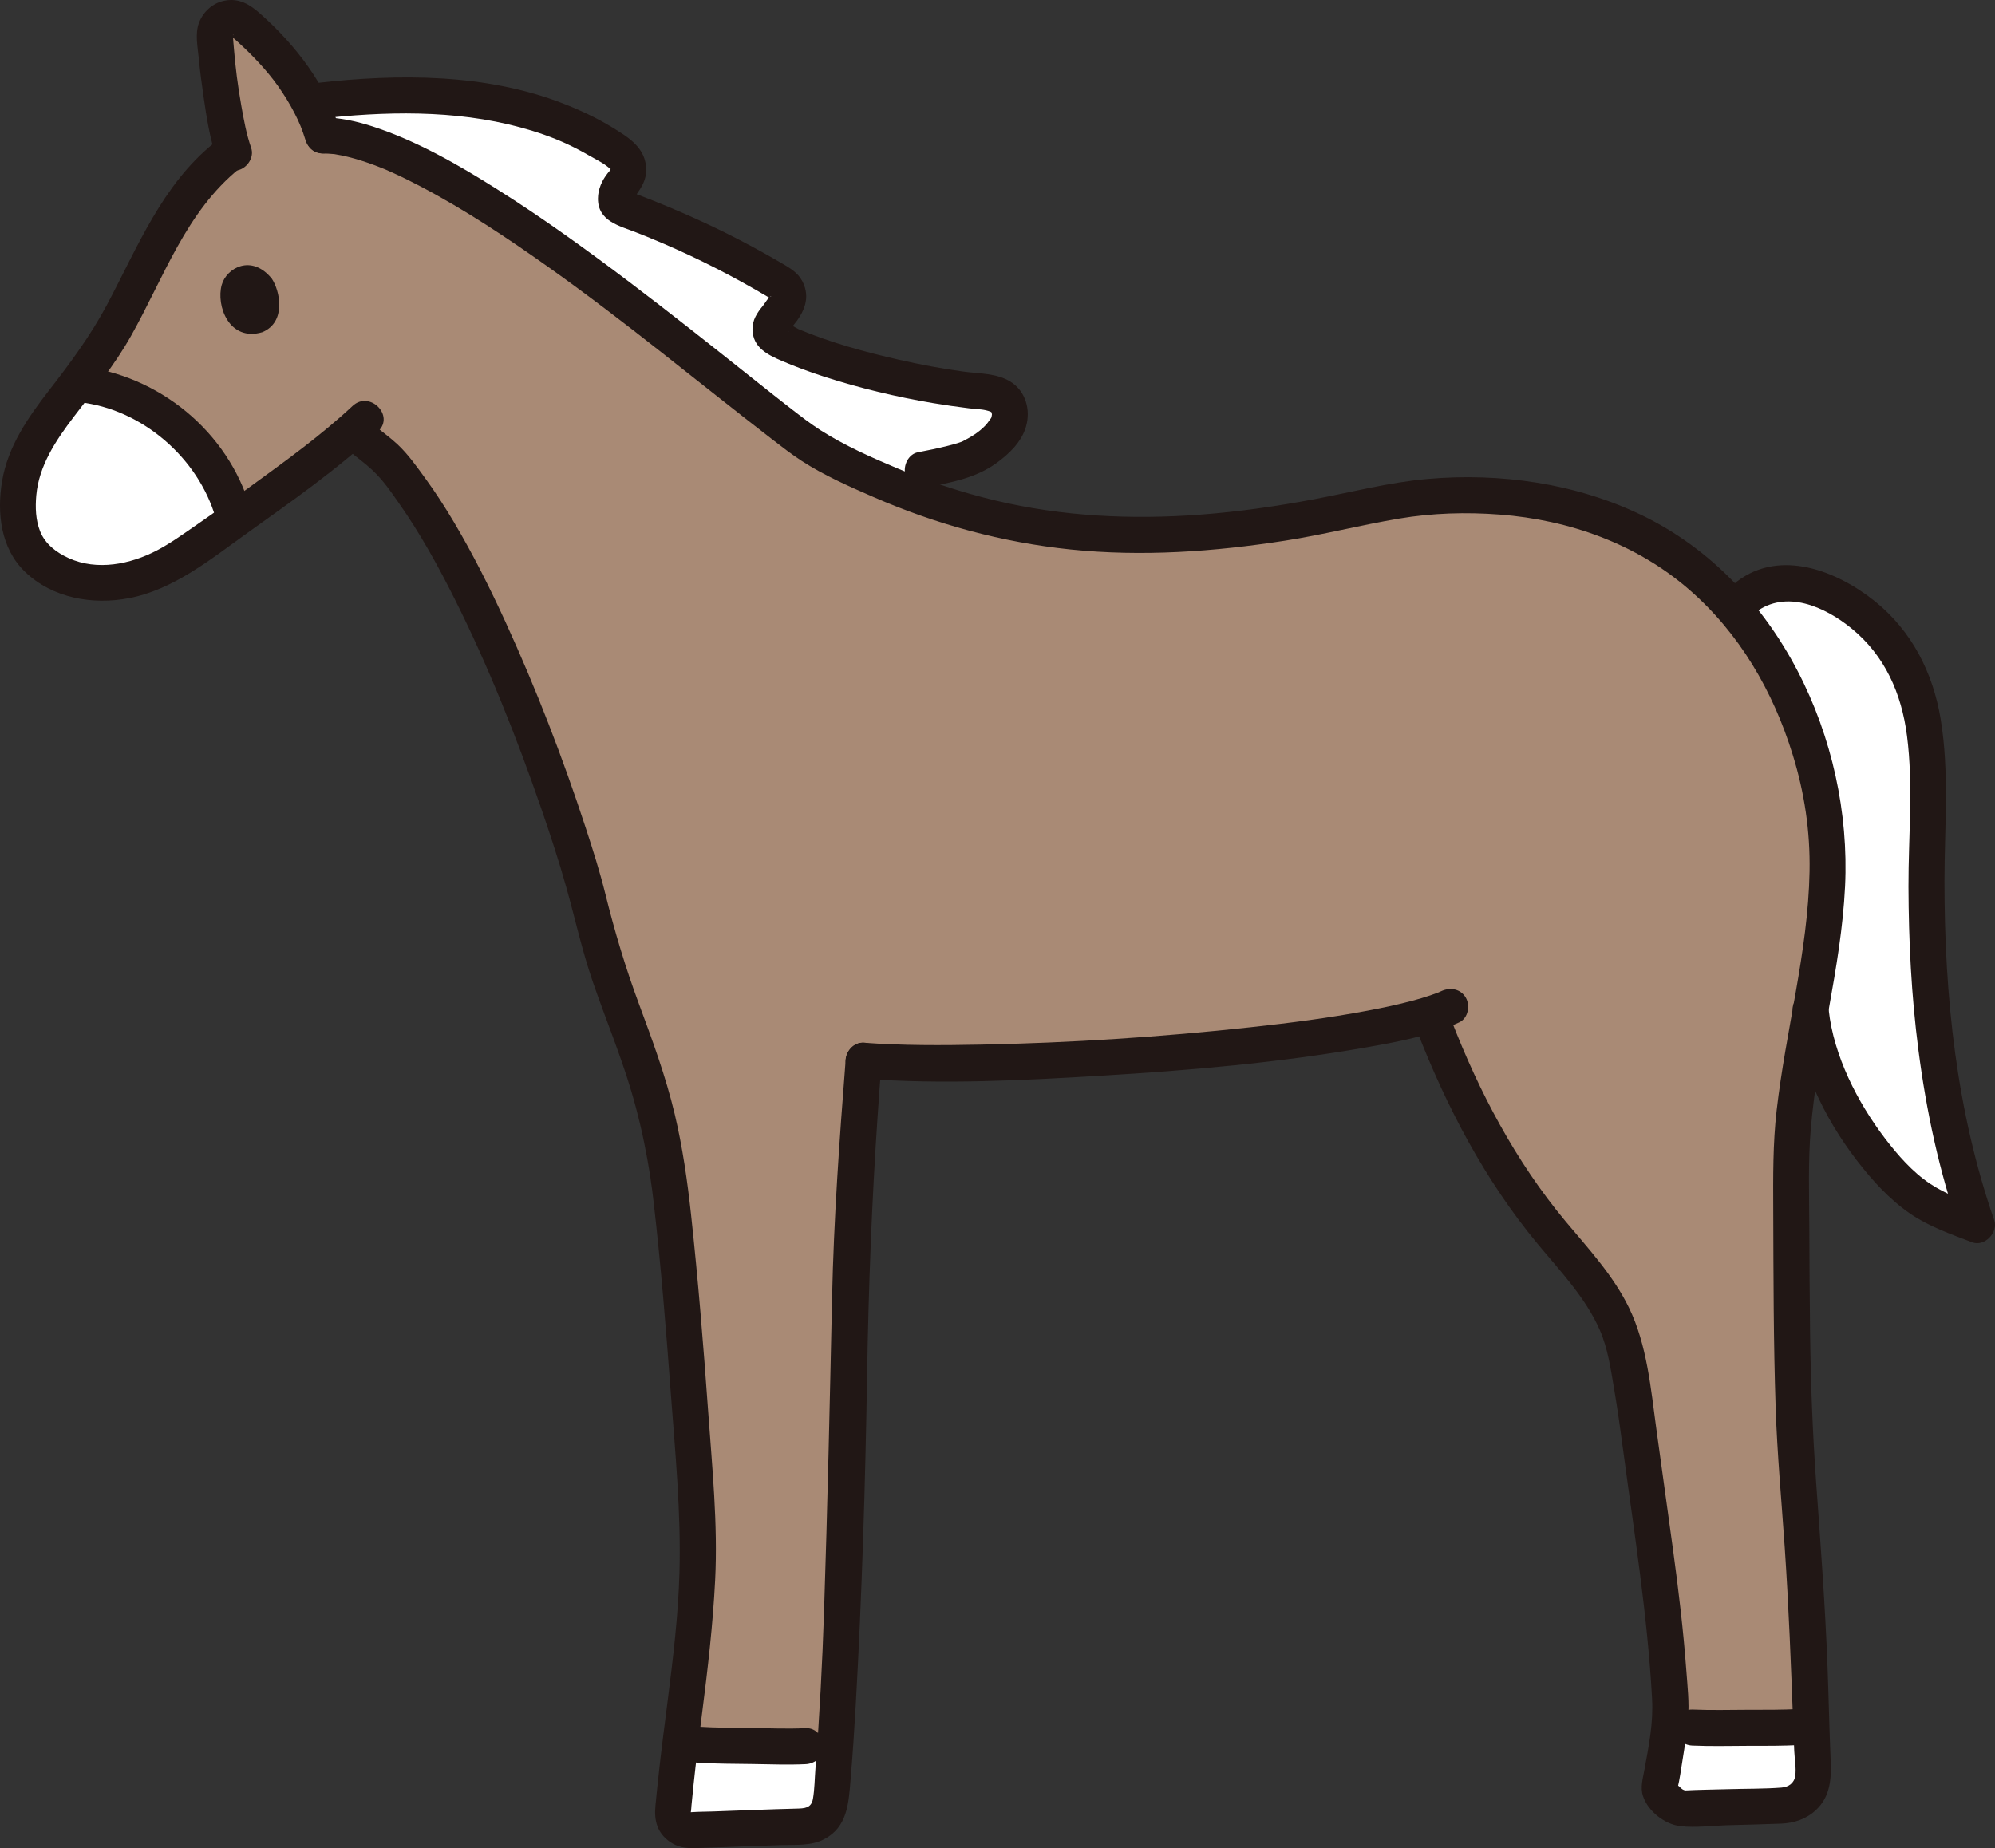
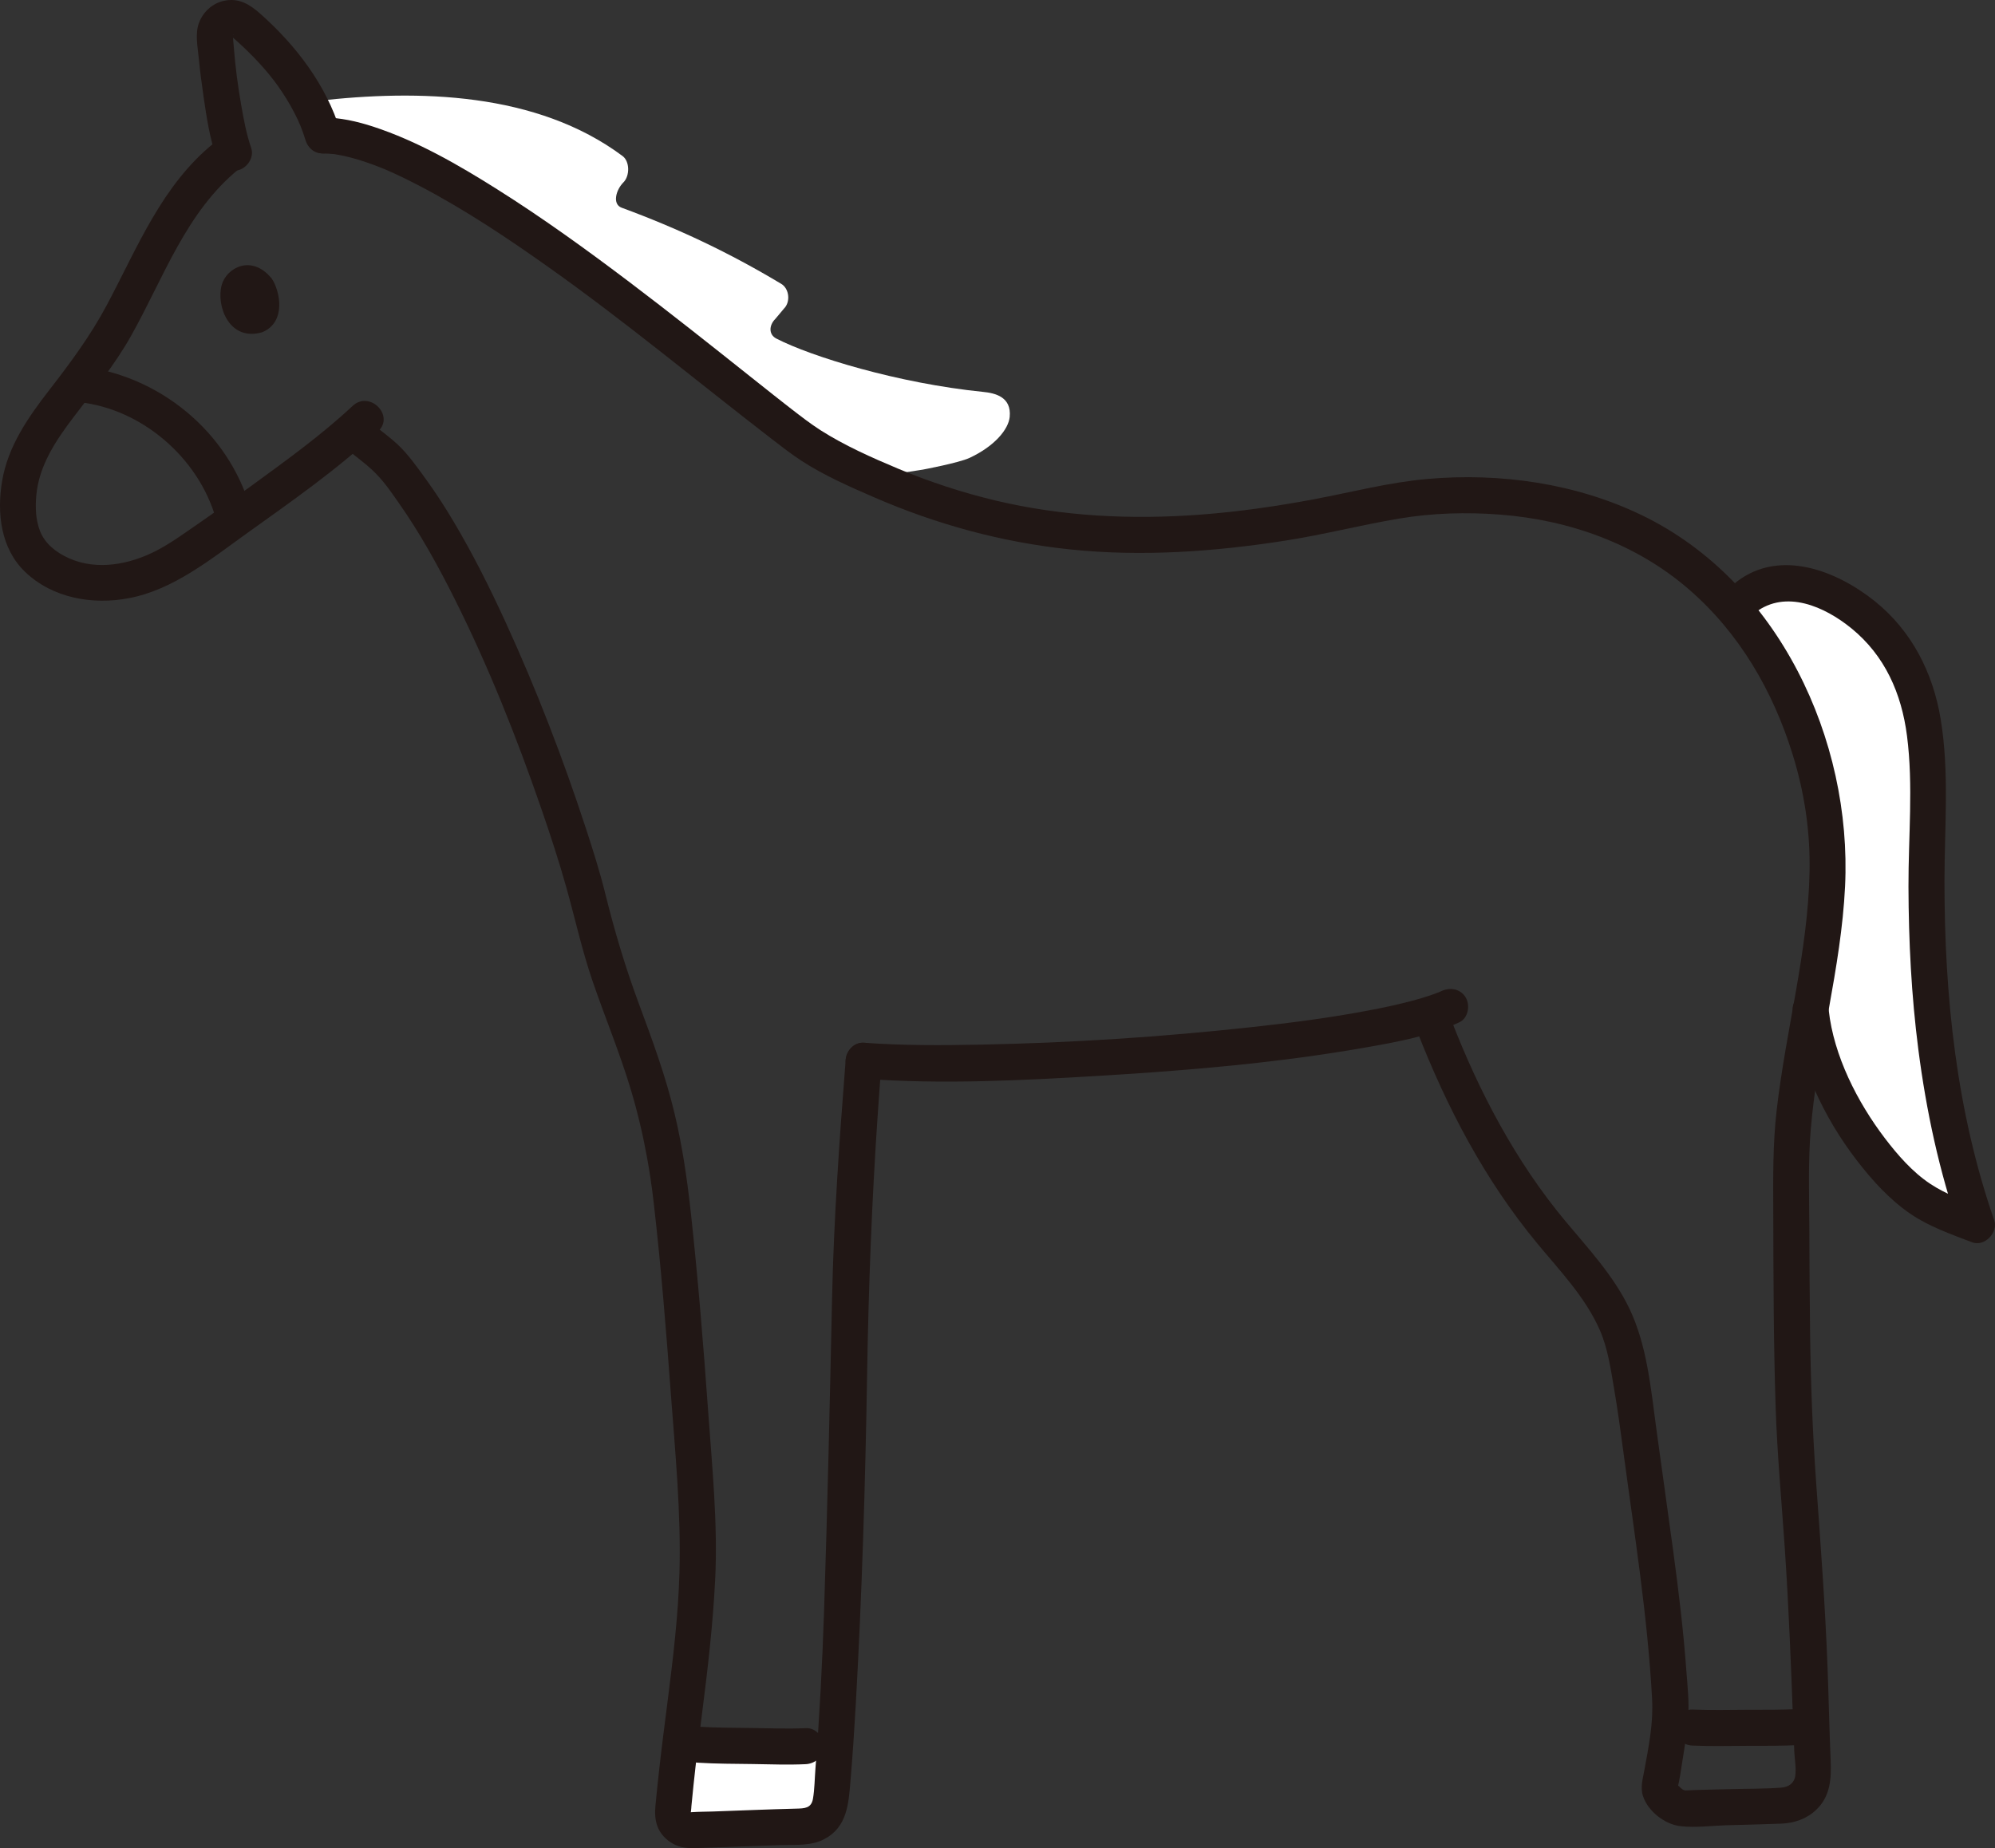
<svg xmlns="http://www.w3.org/2000/svg" id="b" width="265.791" height="246.244" viewBox="0 0 265.791 246.244">
  <rect x="0" y="0" width="265.791" height="246.244" fill="#333333" stroke="none" />
  <defs>
    <style>.d{fill:#fff;}.e{fill:#a98a75;}.f{fill:#211715;}</style>
  </defs>
  <g id="c">
    <path class="d" d="M130.971,52.215c1.59.16,3.81.65,3.55,3.34-.17,1.66-2.01,3.9-5.36,5.46-1.46.67-6.23,1.56-6.23,1.56l-6.59,1.02c-2.52-1.13-5.04-2.4-7.59-3.81-6.84-3.77-48.54-41.74-65.73-41.74-.45-1.48-1.04-2.92-1.78-4.32l.98-.27c13.56-1.56,29.31-1.18,40.73,7.34.96.72.97,2.64.11,3.5-1.01,1.01-1.51,2.91-.24,3.38,7.5,2.76,14.3,5.97,21.27,10.15,1.06.64,1.26,2.4.35,3.3l-1.14,1.36c-.85.84-.92,2.08.12,2.62,4.66,2.41,16.23,5.97,27.55,7.11Z" />
    <path class="d" d="M263.371,163.205c-4.5-1.73-7-2.69-9.72-5.22-2.78-2.59-5.19-5.6-7.11-8.88-2.32-3.92-4.79-9.37-5.3-14.5,1.92-10.78,3.7-21.85.45-32.85-2.25-8.05-5.73-15.1-10.93-20.93l1.89-1.29c6.61-5.22,16.55,1.66,20.18,7.43,4.53,7.18,4.11,16.28,3.9,24.78-.41,17.75.92,35.11,6.64,51.46Z" />
-     <path class="e" d="M240.659,239.026c.608-.756.954-1.729.908-2.776-.151-3.441-.342-8.078-.377-10.205-.176-10.885-1.915-31.403-2.121-35.799-.424-9.241-.398-25.576-.45-34.496-.077-17.055,8.496-35.627,3.072-53.993-3.329-11.927-9.374-21.658-19.705-28.504-11.31-7.494-26.98-8.642-39.067-5.913-29.813,6.731-51.002,5.232-74.167-7.553-6.838-3.774-48.545-41.741-65.731-41.741-1.713-5.603-5.519-10.667-10.76-15.143-1.463-1.25-3.737-.104-3.625,1.817.337,5.769,1.509,12.603,2.432,15.392-.489.349-.847.632-.847.632-8.808,6.98-11.237,18.24-17.729,27.414-2.739,3.87-6.136,7.406-8.292,11.629-2.156,4.223-2.819,10.584.301,14.154,1.195,1.368,2.816,2.311,4.516,2.95,4.728,1.777,10.053.319,13.97-1.964,2.894-1.686,17.157-11.788,23.939-17.589.791.66,1.324,1.096,1.324,1.096l2.998,2.453c12.672,13.388,25.263,50.814,27.253,59.557,3.338,14.672,8.312,20.123,10.68,37.329,1.188,8.629,4.133,43.708,3.716,52.329-.576,12.018-2.073,18.42-3.274,31.518-.098,1.484,1.508,2.269,2.158,2.244,4.746-.123,10.032-.392,15.256-.503,1.889-.049,3.458-1.496,3.63-3.385.429-4.599.76-9.333,1.067-15.182.233-4.538.441-9.014.515-12.374.552-12.178.871-25.815.981-38.005.073-7.449,1.109-23.941,1.827-33.082,17.086,1.285,60.736-1.565,75.447-6.17.35.922.574,1.501.574,1.501,3.528,9.126,7.954,17.756,13.972,25.509,4.199,5.41,9.87,10.593,11.388,17.473,1.038,4.704,1.669,9.51,2.307,14.281,1.641,12.278,3.193,20.984,3.809,33.364.129,2.712-1.452,10.745-1.452,10.745-.154,1.208,2.095,3.007,3.303,2.93l13.138-.39c1.266-.038,2.381-.637,3.115-1.55Z" />
    <path class="f" d="M233.866,81.602c4.069-3.086,9.234-.78,12.797,2.12,4.458,3.629,6.675,8.666,7.404,14.323.855,6.638.176,13.433.196,20.101.021,7.248.387,14.503,1.315,21.694,1.054,8.167,2.775,16.217,5.48,24.004l2.952-2.952c-2.35-.901-4.744-1.764-6.855-3.163-2.343-1.552-4.348-3.851-6.038-6.072-3.665-4.819-6.804-10.97-7.478-17.05-.143-1.288-1.001-2.4-2.4-2.4-1.187,0-2.544,1.103-2.4,2.4.798,7.209,4.113,14.239,8.506,19.96,2.044,2.661,4.351,5.217,7.127,7.132,2.5,1.724,5.445,2.742,8.26,3.822,1.679.644,3.522-1.312,2.952-2.952-5.041-14.511-6.627-29.839-6.624-45.13.001-7.211.673-14.495-.512-21.651-1.019-6.156-3.857-11.736-8.76-15.675-5.022-4.034-12.57-7.034-18.346-2.653-1.031.782-1.571,2.07-.861,3.284.594,1.016,2.245,1.649,3.284.861h0Z" />
-     <path class="d" d="M241.565,236.25c.101,2.313-1.71,4.262-4.023,4.324l-13.137.39c-1.207.075-3.457-1.722-3.306-2.929,0,0,.88-4.463,1.282-7.87l.314.038c2.414.101,14.243.05,18.618-.063.075,1.986.163,4.224.251,6.11Z" />
    <path class="d" d="M111.264,232.744c-.189,2.527-.377,4.89-.591,7.228-.176,1.898-1.747,3.344-3.633,3.382-5.217.113-10.509.39-15.261.515-.641.013-2.25-.767-2.15-2.25.314-3.432.654-6.399.981-9.127,5.393.163,16.883.327,20.654.251Z" />
    <path class="f" d="M115.059,143.732c10.488.775,21.133.228,31.613-.401,11.782-.707,23.624-1.72,35.258-3.761,4.217-.74,8.589-1.534,12.496-3.358,1.175-.548,1.472-2.239.861-3.284-.704-1.204-2.105-1.411-3.284-.861-.135.063-.271.124-.407.184-.024.01.472-.178.004-.008-.353.129-.703.264-1.06.385-.767.26-1.546.487-2.328.698-1.975.531-3.979.952-5.988,1.33-5.284.993-10.236,1.628-15.53,2.206-11.936,1.303-23.951,2.086-35.956,2.323-5.222.103-10.467.133-15.679-.253-1.294-.096-2.4,1.172-2.4,2.4,0,1.378,1.102,2.304,2.4,2.4h0Z" />
    <path class="f" d="M239.844,227.691c-2.356.159-4.739.111-7.099.125-2.419.014-4.851.069-7.268-.034-1.256-.053-2.456,1.142-2.4,2.4.06,1.346,1.054,2.343,2.4,2.4,2.418.103,4.849.048,7.268.034,2.36-.014,4.743.034,7.099-.125,1.25-.084,2.461-1.044,2.4-2.4-.055-1.228-1.059-2.49-2.4-2.4h0Z" />
    <path class="f" d="M107.355,230.259c-2.359.112-4.74.016-7.1-.017-2.419-.034-4.851-.028-7.266-.179-1.255-.079-2.456,1.16-2.4,2.4.061,1.367,1.055,2.316,2.4,2.4,2.415.151,4.847.145,7.266.179,2.36.033,4.741.129,7.1.017,1.252-.059,2.46-1.061,2.4-2.4-.056-1.249-1.057-2.464-2.4-2.4h0Z" />
    <path class="f" d="M112.659,141.332c-.824,10.524-1.576,21.091-1.804,31.647-.301,13.92-.607,27.827-1.069,41.744-.233,6.995-.599,13.994-1.149,20.972-.103,1.305-.106,2.683-.327,3.972-.219,1.277-1.127,1.289-2.251,1.317-3.698.091-7.393.254-11.09.382-.911.032-1.83.024-2.739.086-.855.059-.372-.006-.138.059l-.194-.056c.228.096.21.073-.057-.069.222.676.26-.587.274-.736.088-.924.18-1.848.277-2.771.335-3.189.731-6.37,1.138-9.55.756-5.912,1.447-11.823,1.747-17.778.377-7.498-.404-15.13-.938-22.602-.623-8.711-1.33-17.423-2.271-26.106-.487-4.496-1.127-8.973-2.172-13.377-1.202-5.062-2.995-9.918-4.802-14.788-1.779-4.796-3.22-9.622-4.448-14.586-.735-2.973-1.667-5.901-2.619-8.811-3.043-9.295-6.579-18.456-10.653-27.348-2.1-4.584-4.362-9.106-6.943-13.44-1.149-1.929-2.363-3.821-3.684-5.638-1.155-1.588-2.366-3.332-3.815-4.676-.936-.868-1.994-1.632-2.983-2.44-1.002-.82-2.413-.981-3.394,0-.846.846-1.008,2.569,0,3.394.993.812,2.06,1.577,2.998,2.453,1.515,1.415,2.482,2.871,3.603,4.468,2.802,3.989,5.171,8.277,7.356,12.629,4.55,9.064,8.313,18.53,11.62,28.113,1.189,3.446,2.326,6.914,3.313,10.424,1.17,4.162,2.085,8.367,3.488,12.467,1.676,4.899,3.679,9.681,5.156,14.648.881,2.961,1.588,5.97,2.136,9.009.159.885.306,1.772.441,2.662.071.466.111.945.203,1.407.075.376-.032-.238-.034-.256.082.667.168,1.333.245,2.001.98,8.47,1.659,16.982,2.291,25.484.586,7.885,1.369,15.893,1.152,23.808-.156,5.712-.841,11.414-1.562,17.077-.39,3.061-.787,6.12-1.132,9.187-.185,1.644-.356,3.29-.513,4.938-.184,1.934.248,3.56,1.897,4.73,1.08.767,2.173.897,3.467.859,2.024-.059,4.048-.137,6.072-.213,1.782-.067,3.564-.134,5.347-.188,1.913-.058,3.959.133,5.709-.786,3.068-1.611,3.244-4.714,3.502-7.781.283-3.364.507-6.732.698-10.102.831-14.675,1.274-29.388,1.515-44.084.189-11.52.622-22.981,1.407-34.478.166-2.426.341-4.85.53-7.274.101-1.294-1.176-2.4-2.4-2.4-1.383,0-2.298,1.102-2.4,2.4h0Z" />
    <path class="f" d="M188.765,137.302c3.96,10.196,9.04,19.909,16.035,28.366,3.007,3.636,6.404,7.156,8.331,11.53,1.079,2.449,1.462,5.201,1.91,7.82.479,2.801.863,5.617,1.24,8.433,1.463,10.936,3.219,21.829,3.822,32.858.181,3.305-.423,6.23-1.016,9.493-.21,1.158-.576,2.356-.192,3.514.668,2.019,2.885,3.76,4.981,4.003,1.984.23,4.114-.06,6.104-.119,2.436-.072,4.875-.117,7.31-.217,1.742-.071,3.345-.596,4.641-1.806,1.946-1.817,2.067-4.181,1.962-6.665-.175-4.11-.255-8.222-.411-12.333-.309-8.182-.922-16.352-1.51-24.518-.485-6.728-.733-13.436-.818-20.182-.059-4.655-.083-9.31-.101-13.965-.017-4.332-.171-8.688.189-13.01.907-10.881,4.044-21.457,4.573-32.389.948-19.577-8.859-40.615-27.002-49.432-8.805-4.279-18.942-5.722-28.651-4.865-5.101.451-10.031,1.75-15.05,2.695s-10.096,1.676-15.201,2.059c-9.135.685-18.338.25-27.267-1.879-4.442-1.059-8.803-2.489-13.014-4.256-3.483-1.462-7.09-3.063-10.283-5.095-1.371-.873-2.658-1.883-3.944-2.873.423.325-.031-.025-.204-.159-.242-.188-.483-.376-.724-.565-.463-.362-.924-.725-1.385-1.089-1.083-.855-2.162-1.714-3.242-2.572-5.272-4.194-10.548-8.383-15.921-12.447-5.755-4.353-11.613-8.59-17.721-12.436-5.19-3.268-10.646-6.42-16.503-8.334-2.146-.701-4.413-1.206-6.68-1.22-3.089-.02-3.093,4.78,0,4.8.476.003.946.041,1.419.079.62.049-.185-.041.193.025.287.05.574.098.86.156,1.158.236,2.296.568,3.413.951.564.194,1.124.402,1.679.621.823.324.71.278,1.586.671,1.318.592,2.613,1.233,3.891,1.905,5.966,3.138,11.601,6.901,17.094,10.798,10.235,7.261,19.724,15.174,29.688,22.858,1.282.989,2.566,1.992,3.923,2.876,2.975,1.939,6.36,3.427,9.608,4.84,8.38,3.647,17.138,6.04,26.235,6.983,9.542.989,19.152.302,28.607-1.173,5.094-.795,10.085-2.08,15.162-2.937,4.42-.746,8.965-.879,13.43-.537,9.226.706,18.157,3.869,25.202,9.967,6.727,5.824,11.205,13.556,13.819,22.001,1.58,5.106,2.349,10.224,2.253,15.573-.097,5.395-.902,10.731-1.831,16.035-.922,5.262-1.944,10.509-2.555,15.819-.51,4.434-.468,8.853-.452,13.306.032,8.765.029,17.536.321,26.297.208,6.23.788,12.446,1.212,18.664.537,7.882.839,15.754,1.129,23.647.042,1.143.088,2.285.135,3.427.043,1.037.288,2.3.133,3.324-.151,1-.904,1.486-1.847,1.56-2.31.18-4.66.138-6.976.207-1.979.059-3.966.072-5.943.177.263-.014.012.009-.219-.129-.262-.156-.426-.406-.682-.566.165.103-.19-.172-.117-.181.26-.033-.512,1.991.031.96.049-.093.044-.255.069-.356.305-1.254.471-2.563.678-3.836.297-1.827.581-3.666.73-5.512.172-2.134-.082-4.3-.238-6.429-.388-5.269-1.019-10.512-1.729-15.746-.739-5.451-1.513-10.898-2.257-16.348-.738-5.407-1.235-11.204-3.645-16.172-2.09-4.308-5.419-7.887-8.462-11.53-3.325-3.981-6.208-8.31-8.729-12.841-2.481-4.458-4.599-9.103-6.445-13.856-.469-1.208-1.611-2.045-2.952-1.676-1.153.317-2.148,1.737-1.676,2.952h0Z" />
    <path class="f" d="M33.465,19.708c-.633-1.814-.982-3.739-1.315-5.626-.468-2.653-.779-5.046-.999-7.76-.049-.604-.117-1.215-.115-1.821,0,.192-.116.199-.004.127.164-.105-.015.085-.057.116.383-.28-.006.008-.031.023.265-.158.082-.013-.039.019.291-.078.094.018-.054.007.05.003.368-.107.054-.03-.338.082.046.026.062.019-.127.057-.459-.175-.064.022-.267-.133-.445-.295-.101,0,.315.269.623.545.929.823,1.919,1.747,3.806,3.738,5.243,5.75.832,1.165,1.589,2.385,2.246,3.658.68,1.317,1.038,2.209,1.487,3.648.386,1.237,1.673,2.028,2.952,1.676,1.221-.336,2.064-1.71,1.676-2.952-1.913-6.135-5.905-11.362-10.671-15.588-1.389-1.231-2.798-2.099-4.719-1.735-1.594.302-2.892,1.479-3.445,2.987-.521,1.419-.174,3.12-.031,4.587.17,1.742.393,3.48.649,5.212.4,2.71.812,5.518,1.718,8.115.427,1.223,1.643,2.036,2.952,1.676,1.188-.326,2.105-1.723,1.676-2.952h0Z" />
    <path class="f" d="M36.203,37.115c1.09,1.605,1.993,5.785-1.248,7.146-4.433,1.314-6.189-3.537-5.414-6.303.635-2.265,3.978-4.14,6.662-.842Z" />
-     <path class="d" d="M2.416,66.202c.173-2.273.834-4.553,1.785-6.416,1.59-3.114,3.855-5.854,6.031-8.631,9.858.843,18.77,8.474,21.048,18.118-3.842,2.743-7.074,4.944-8.292,5.653-3.918,2.282-9.243,3.741-13.97,1.964-1.7-.639-3.32-1.582-4.516-2.95-1.743-1.994-2.306-4.86-2.086-7.738Z" />
    <path class="f" d="M10.564,53.586c8.286.895,15.836,7.359,18.174,15.438.857,2.962,5.49,1.702,4.629-1.276-2.97-10.267-12.236-17.821-22.802-18.962-1.291-.139-2.4,1.203-2.4,2.4,0,1.413,1.106,2.26,2.4,2.4h0Z" />
    <path class="f" d="M28.526,19.046c-6.941,5.587-10.215,13.939-14.284,21.582-2.177,4.089-4.846,7.691-7.676,11.342s-5.518,7.509-6.292,12.169c-.703,4.23-.176,8.948,3.07,12.059,3.655,3.504,8.975,4.424,13.809,3.509,5.948-1.126,10.913-5.192,15.712-8.628,5.973-4.277,12.133-8.573,17.508-13.6,2.261-2.115-1.139-5.504-3.394-3.394-4.234,3.96-8.994,7.366-13.668,10.777-2.453,1.79-4.924,3.556-7.423,5.28-1.615,1.114-3.228,2.276-4.97,3.188-3.556,1.863-7.981,2.753-11.765,1.035-1.628-.739-3.131-1.871-3.809-3.579-.596-1.499-.648-3.167-.511-4.754.346-3.986,2.62-7.364,4.974-10.462,2.69-3.541,5.465-6.929,7.653-10.819,4.354-7.74,7.327-16.567,14.461-22.309,1.011-.813.847-2.547,0-3.394-.999-.999-2.381-.815-3.394,0h0Z" />
-     <path class="f" d="M42.226,15.85c8.979-1.019,18.294-1.256,27.089,1.12,2.183.59,4.337,1.323,6.384,2.289.94.444,1.863.926,2.761,1.449.941.547,2.211,1.131,2.958,1.928-.436-.465.092-.204-.129.004.239-.224-.344.458-.322.431-.763.952-1.301,2.154-1.302,3.396-.003,2.996,2.814,3.61,5.09,4.499,4.846,1.894,9.561,4.113,14.116,6.627,1.146.632,2.282,1.283,3.408,1.95l.201.119c.433.303.522.338.269.107-.012.017-.197-.16-.13-.246.086-.11.189-.074.068-.024-.355.147-.799.949-1.055,1.256-.763.918-1.408,1.894-1.38,3.153.052,2.374,1.961,3.337,3.854,4.152,1.835.789,3.708,1.48,5.608,2.097,4.761,1.546,9.654,2.719,14.589,3.551,1.596.269,3.199.498,4.805.696,1.323.163,1.908.086,2.91.464-.142-.054.147.102.157.129-.136-.328-.022.236-.021.231-.071.522-.084.427-.306.736-.213.297-.342.492-.62.779-.832.861-1.827,1.46-2.884,2.008-.774.401-.343.156-.155.086-.209.078-.421.147-.634.213-.427.132-.861.246-1.295.355-1.311.329-2.637.608-3.966.856-1.275.238-1.999,1.778-1.676,2.952.368,1.338,1.674,1.915,2.952,1.676,3.18-.593,6.422-1.214,9.106-3.133,1.712-1.224,3.427-2.843,4.025-4.937.635-2.221-.047-4.686-2.051-5.951-1.844-1.164-4.213-1.077-6.299-1.36-2.891-.391-5.764-.938-8.608-1.584-4.534-1.031-9.108-2.274-13.4-4.086-.042-.018-1.508-.882-1.713-.806-.047.017.745,1.144.331,1.211.03-.005.034-.083.066-.091.174-.043.509-.606.623-.743,1.45-1.727,2.404-3.723,1.243-5.941-.616-1.178-1.689-1.776-2.794-2.423-1.256-.735-2.525-1.449-3.806-2.141-2.443-1.318-4.931-2.553-7.459-3.699-2.587-1.173-5.212-2.264-7.866-3.276-.111-.042-1.077-.375-1.072-.404.018-.11.712,1.058.57.944-.014-.011.168-.31.281-.476.733-1.072,1.338-1.948,1.342-3.34.007-2.921-2.296-4.318-4.533-5.687-2.063-1.262-4.258-2.29-6.51-3.167-10.343-4.026-21.945-3.981-32.818-2.747-1.288.146-2.4.998-2.4,2.4,0,1.184,1.104,2.547,2.4,2.4h0Z" />
  </g>
</svg>